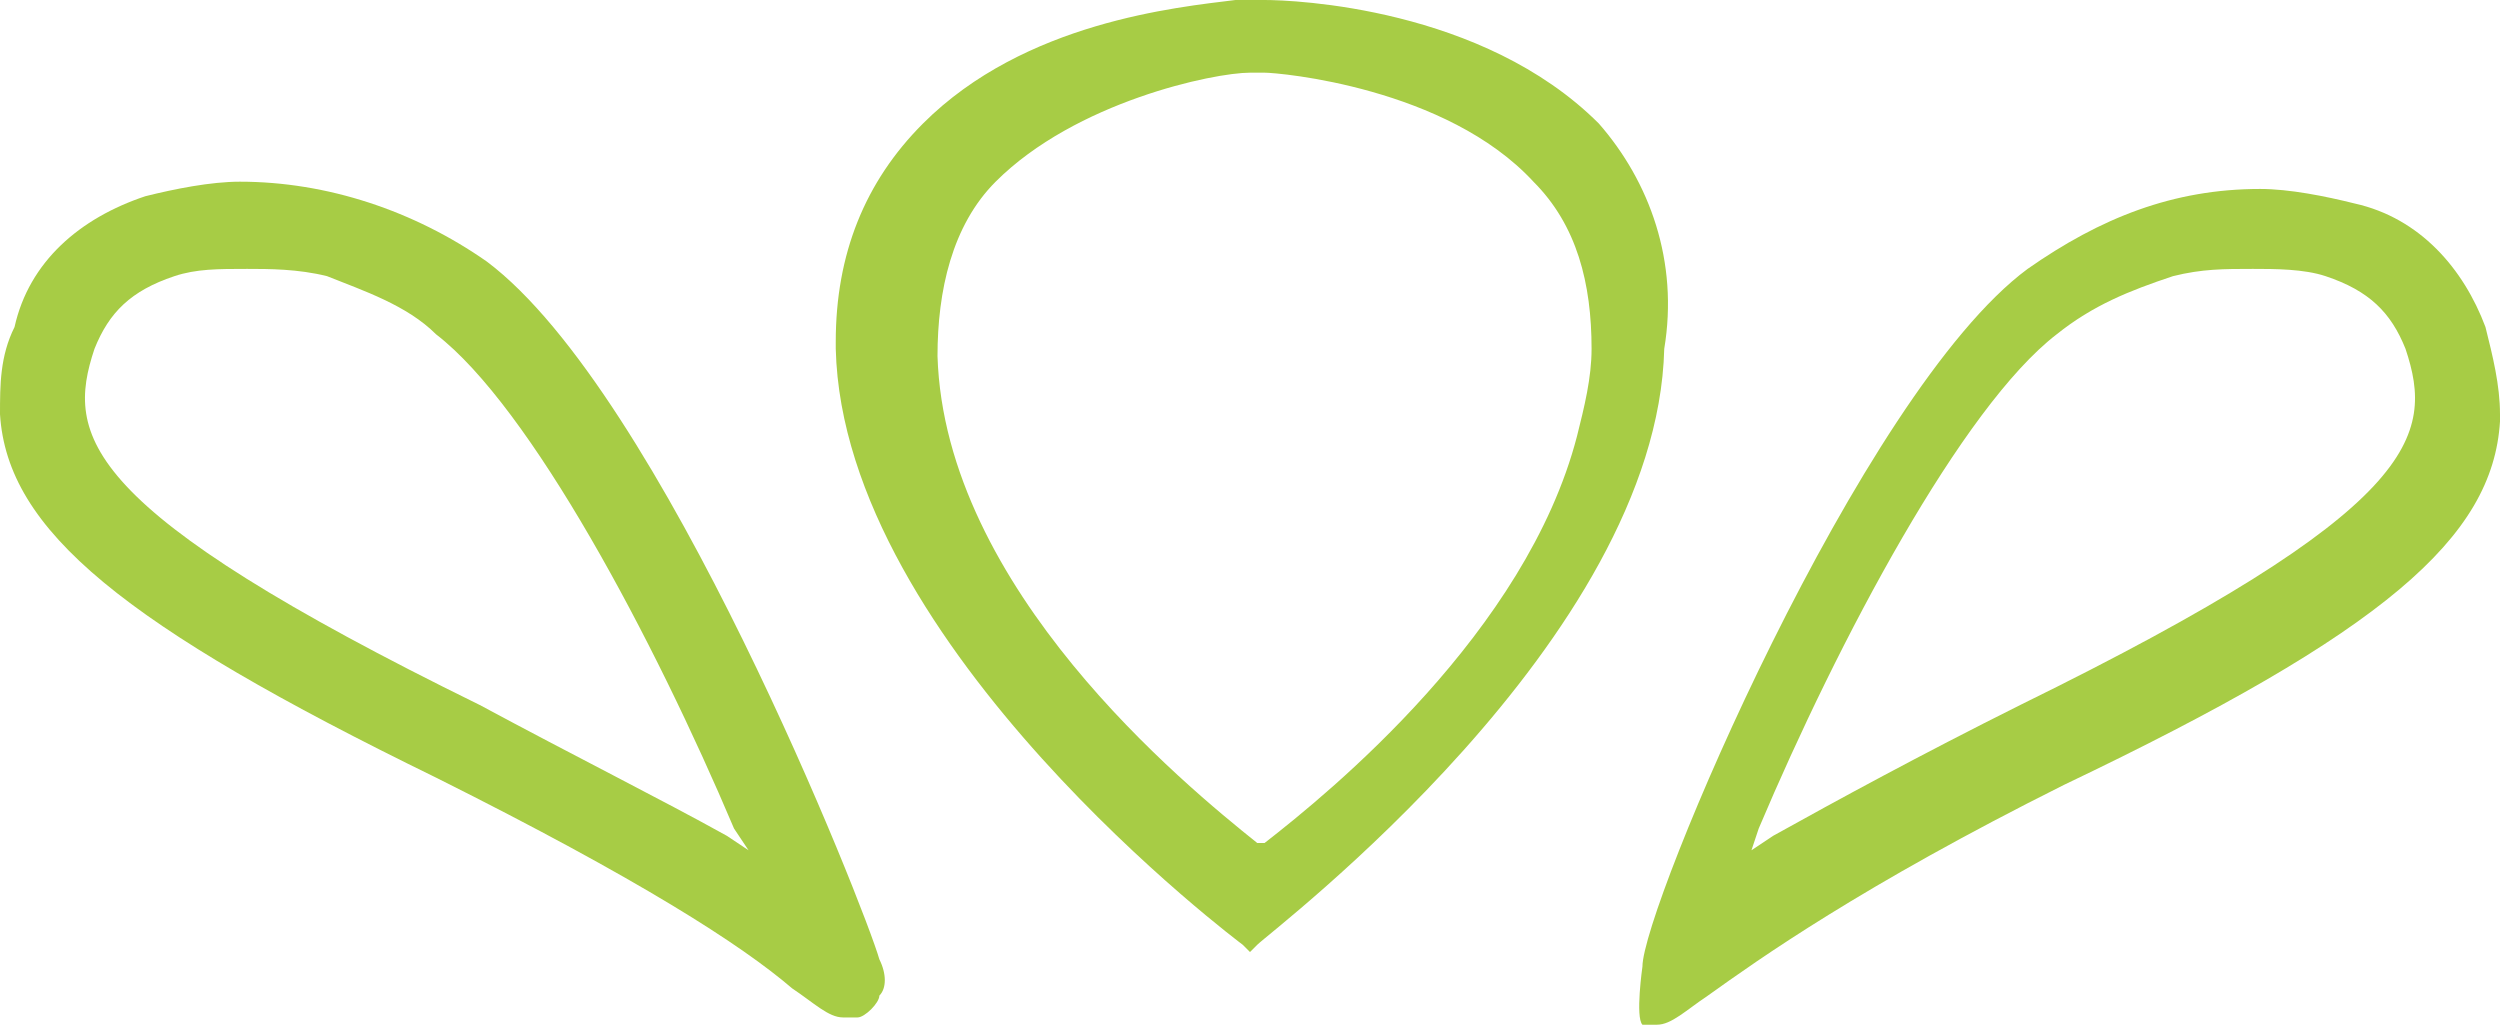
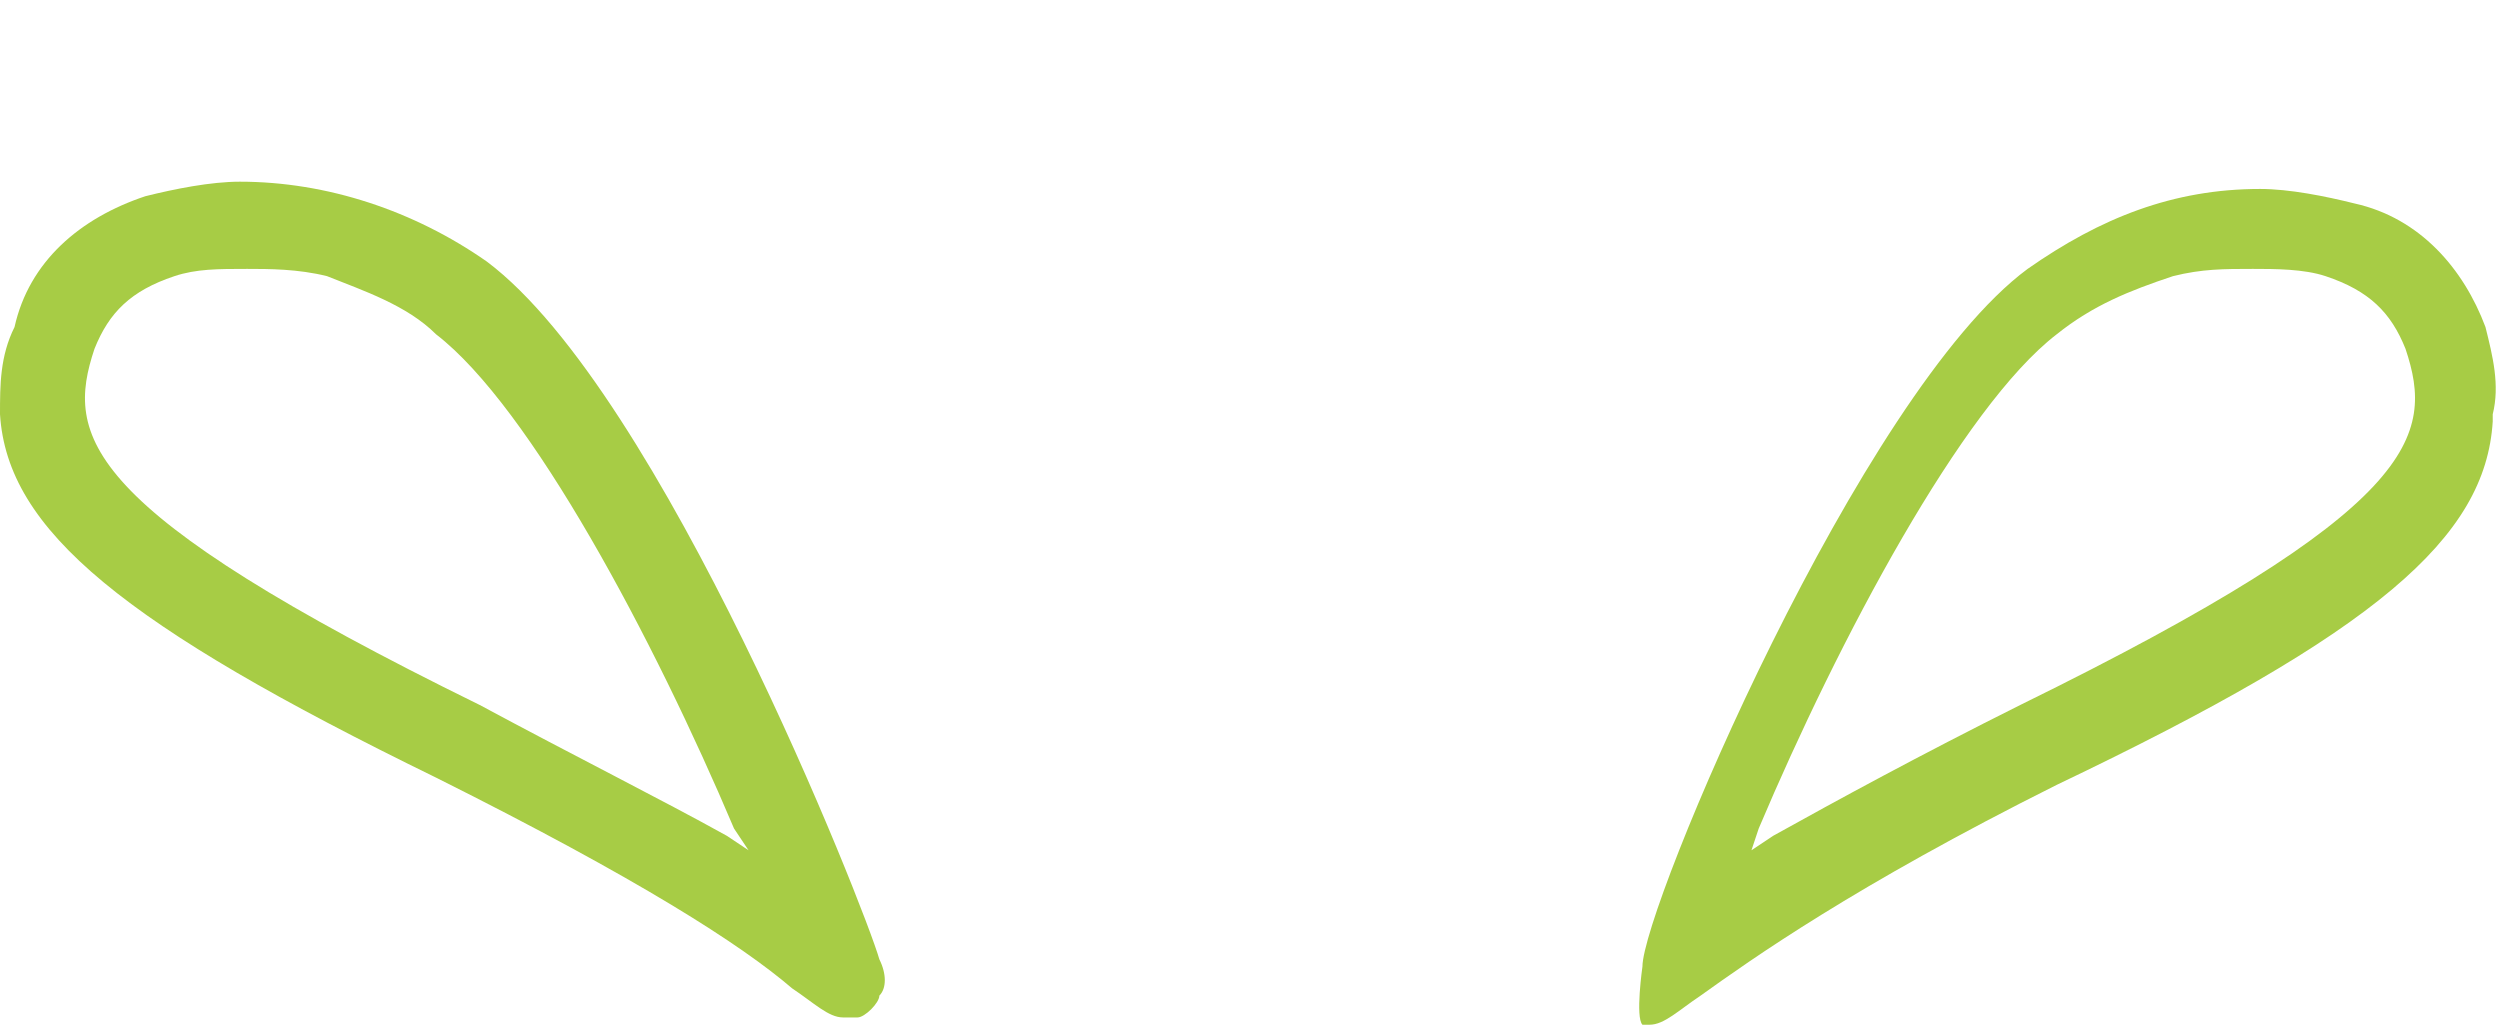
<svg xmlns="http://www.w3.org/2000/svg" version="1.1" id="Layer_1" x="0px" y="0px" viewBox="0 0 34.4 14.1" style="enable-background:new 0 0 34.4 14.1;" xml:space="preserve">
  <style type="text/css">
	.st0{fill:none;}
	.st1{fill:#A7CC45;}
</style>
  <g>
-     <path class="st0" d="M6,4.6C5.6,4.2,5,4,4.4,3.8C4.1,3.7,3.7,3.7,3.4,3.7c-0.4,0-0.7,0-1,0.1C1.8,4,1.4,4.3,1.3,4.8   C0.9,6,1.1,7,6.6,9.7c1.4,0.7,2.5,1.3,3.4,1.8l0.3,0.2l-0.1-0.3C9,8.8,7.4,5.6,6,4.6z" />
-     <path class="st0" d="M32,3.8c-0.3-0.1-0.6-0.1-1-0.1c-0.3,0-0.7,0-1.1,0.1c-0.6,0.2-1.2,0.4-1.6,0.8l0,0c-1.3,1-3,4.2-4.1,6.8   l-0.1,0.3l0.3-0.2c0.9-0.5,2.1-1.2,3.4-1.8C33.3,7,33.5,6,33.1,4.8C32.9,4.3,32.6,4,32,3.8z" />
-     <path class="st1" d="M22,1.7C20.4,0.1,17.8,0,17.4,0l-0.4,0c-0.8,0.1-2.9,0.3-4.3,1.7c-0.8,0.8-1.2,1.8-1.2,3l0,0.1   c0.1,4.1,5.6,8.2,5.6,8.2l0.1,0.1l0.1-0.1c0.2-0.2,5.5-4.2,5.6-8.2C23.1,3.6,22.7,2.5,22,1.7z M17.4,11.6L17.4,11.6l-0.1,0   c-1-0.8-4.3-3.5-4.4-6.7c0-0.9,0.2-1.8,0.8-2.4c1.1-1.1,3-1.5,3.5-1.5h0.2c0.2,0,2.5,0.2,3.7,1.5c0.6,0.6,0.8,1.4,0.8,2.3   c0,0.4-0.1,0.8-0.2,1.2C21,8.7,18.3,10.9,17.4,11.6z" />
-     <path class="st1" d="M34.2,4.5c-0.3-0.8-0.9-1.5-1.8-1.7c-0.4-0.1-0.9-0.2-1.3-0.2c-1.2,0-2.2,0.4-3.2,1.1   c-2.3,1.7-5.3,8.8-5.3,9.6c0,0-0.1,0.7,0,0.8c0,0,0,0,0.1,0c0,0,0,0,0.1,0c0.2,0,0.4-0.2,0.7-0.4c0.7-0.5,2.1-1.5,4.9-2.9   c4.4-2.1,5.9-3.4,6-5l0-0.1C34.4,5.3,34.3,4.9,34.2,4.5z M27.8,9.7c-1.4,0.7-2.5,1.3-3.4,1.8l-0.3,0.2l0.1-0.3   c1.1-2.6,2.8-5.8,4.1-6.8l0,0c0.5-0.4,1-0.6,1.6-0.8c0.4-0.1,0.7-0.1,1.1-0.1c0.3,0,0.7,0,1,0.1c0.6,0.2,0.9,0.5,1.1,1   C33.5,6,33.3,7,27.8,9.7z" />
+     <path class="st1" d="M34.2,4.5c-0.3-0.8-0.9-1.5-1.8-1.7c-0.4-0.1-0.9-0.2-1.3-0.2c-1.2,0-2.2,0.4-3.2,1.1   c-2.3,1.7-5.3,8.8-5.3,9.6c0,0-0.1,0.7,0,0.8c0,0,0,0,0.1,0c0.2,0,0.4-0.2,0.7-0.4c0.7-0.5,2.1-1.5,4.9-2.9   c4.4-2.1,5.9-3.4,6-5l0-0.1C34.4,5.3,34.3,4.9,34.2,4.5z M27.8,9.7c-1.4,0.7-2.5,1.3-3.4,1.8l-0.3,0.2l0.1-0.3   c1.1-2.6,2.8-5.8,4.1-6.8l0,0c0.5-0.4,1-0.6,1.6-0.8c0.4-0.1,0.7-0.1,1.1-0.1c0.3,0,0.7,0,1,0.1c0.6,0.2,0.9,0.5,1.1,1   C33.5,6,33.3,7,27.8,9.7z" />
    <path class="st1" d="M6.7,3.6c-1-0.7-2.2-1.1-3.4-1.1C2.9,2.5,2.4,2.6,2,2.7C1.1,3,0.4,3.6,0.2,4.5C0,4.9,0,5.3,0,5.7l0,0l0,0   c0.1,1.6,1.7,2.9,6,5c2.8,1.4,4.2,2.3,4.9,2.9c0.3,0.2,0.5,0.4,0.7,0.4c0,0,0.1,0,0.1,0c0,0,0.1,0,0.1,0c0.1,0,0.3-0.2,0.3-0.3   c0.1-0.1,0.1-0.3,0-0.5C11.9,12.5,9.1,5.4,6.7,3.6z M10.3,11.7L10,11.5C9.1,11,7.9,10.4,6.6,9.7C1.1,7,0.9,6,1.3,4.8   c0.2-0.5,0.5-0.8,1.1-1c0.3-0.1,0.6-0.1,1-0.1c0.3,0,0.7,0,1.1,0.1C5,4,5.6,4.2,6,4.6c1.3,1,3,4.2,4.1,6.8L10.3,11.7z" />
  </g>
</svg>